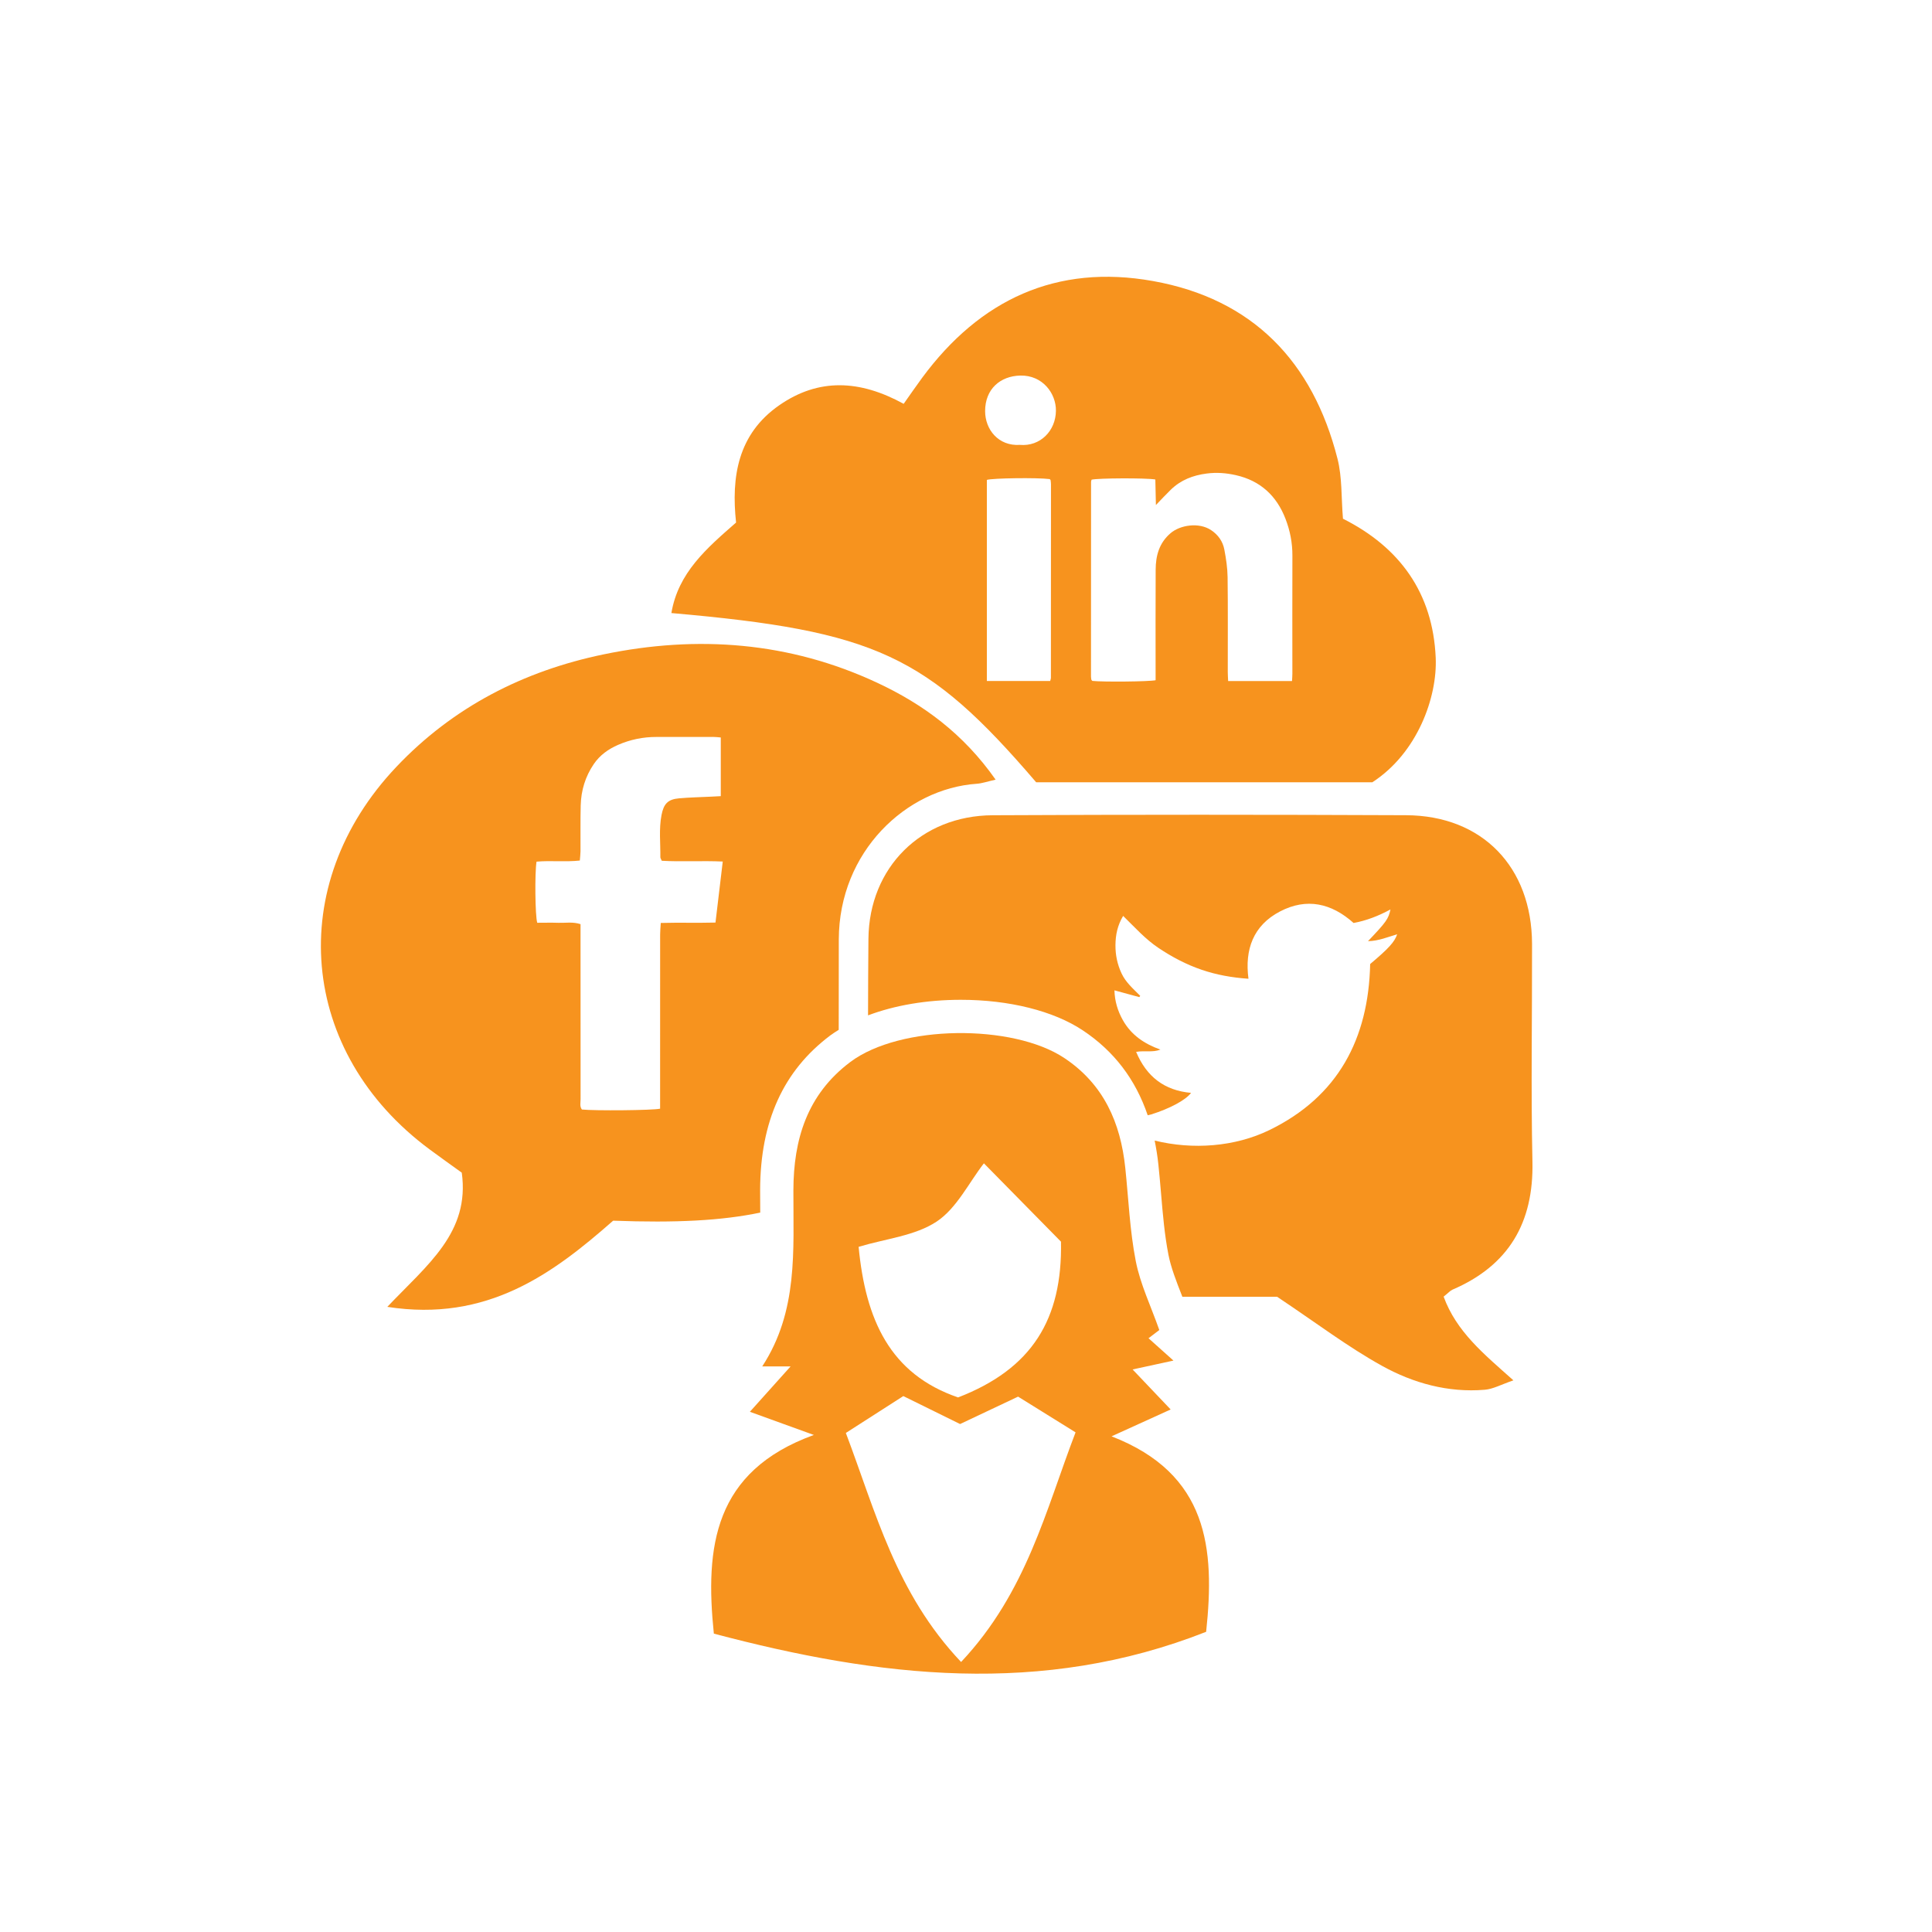
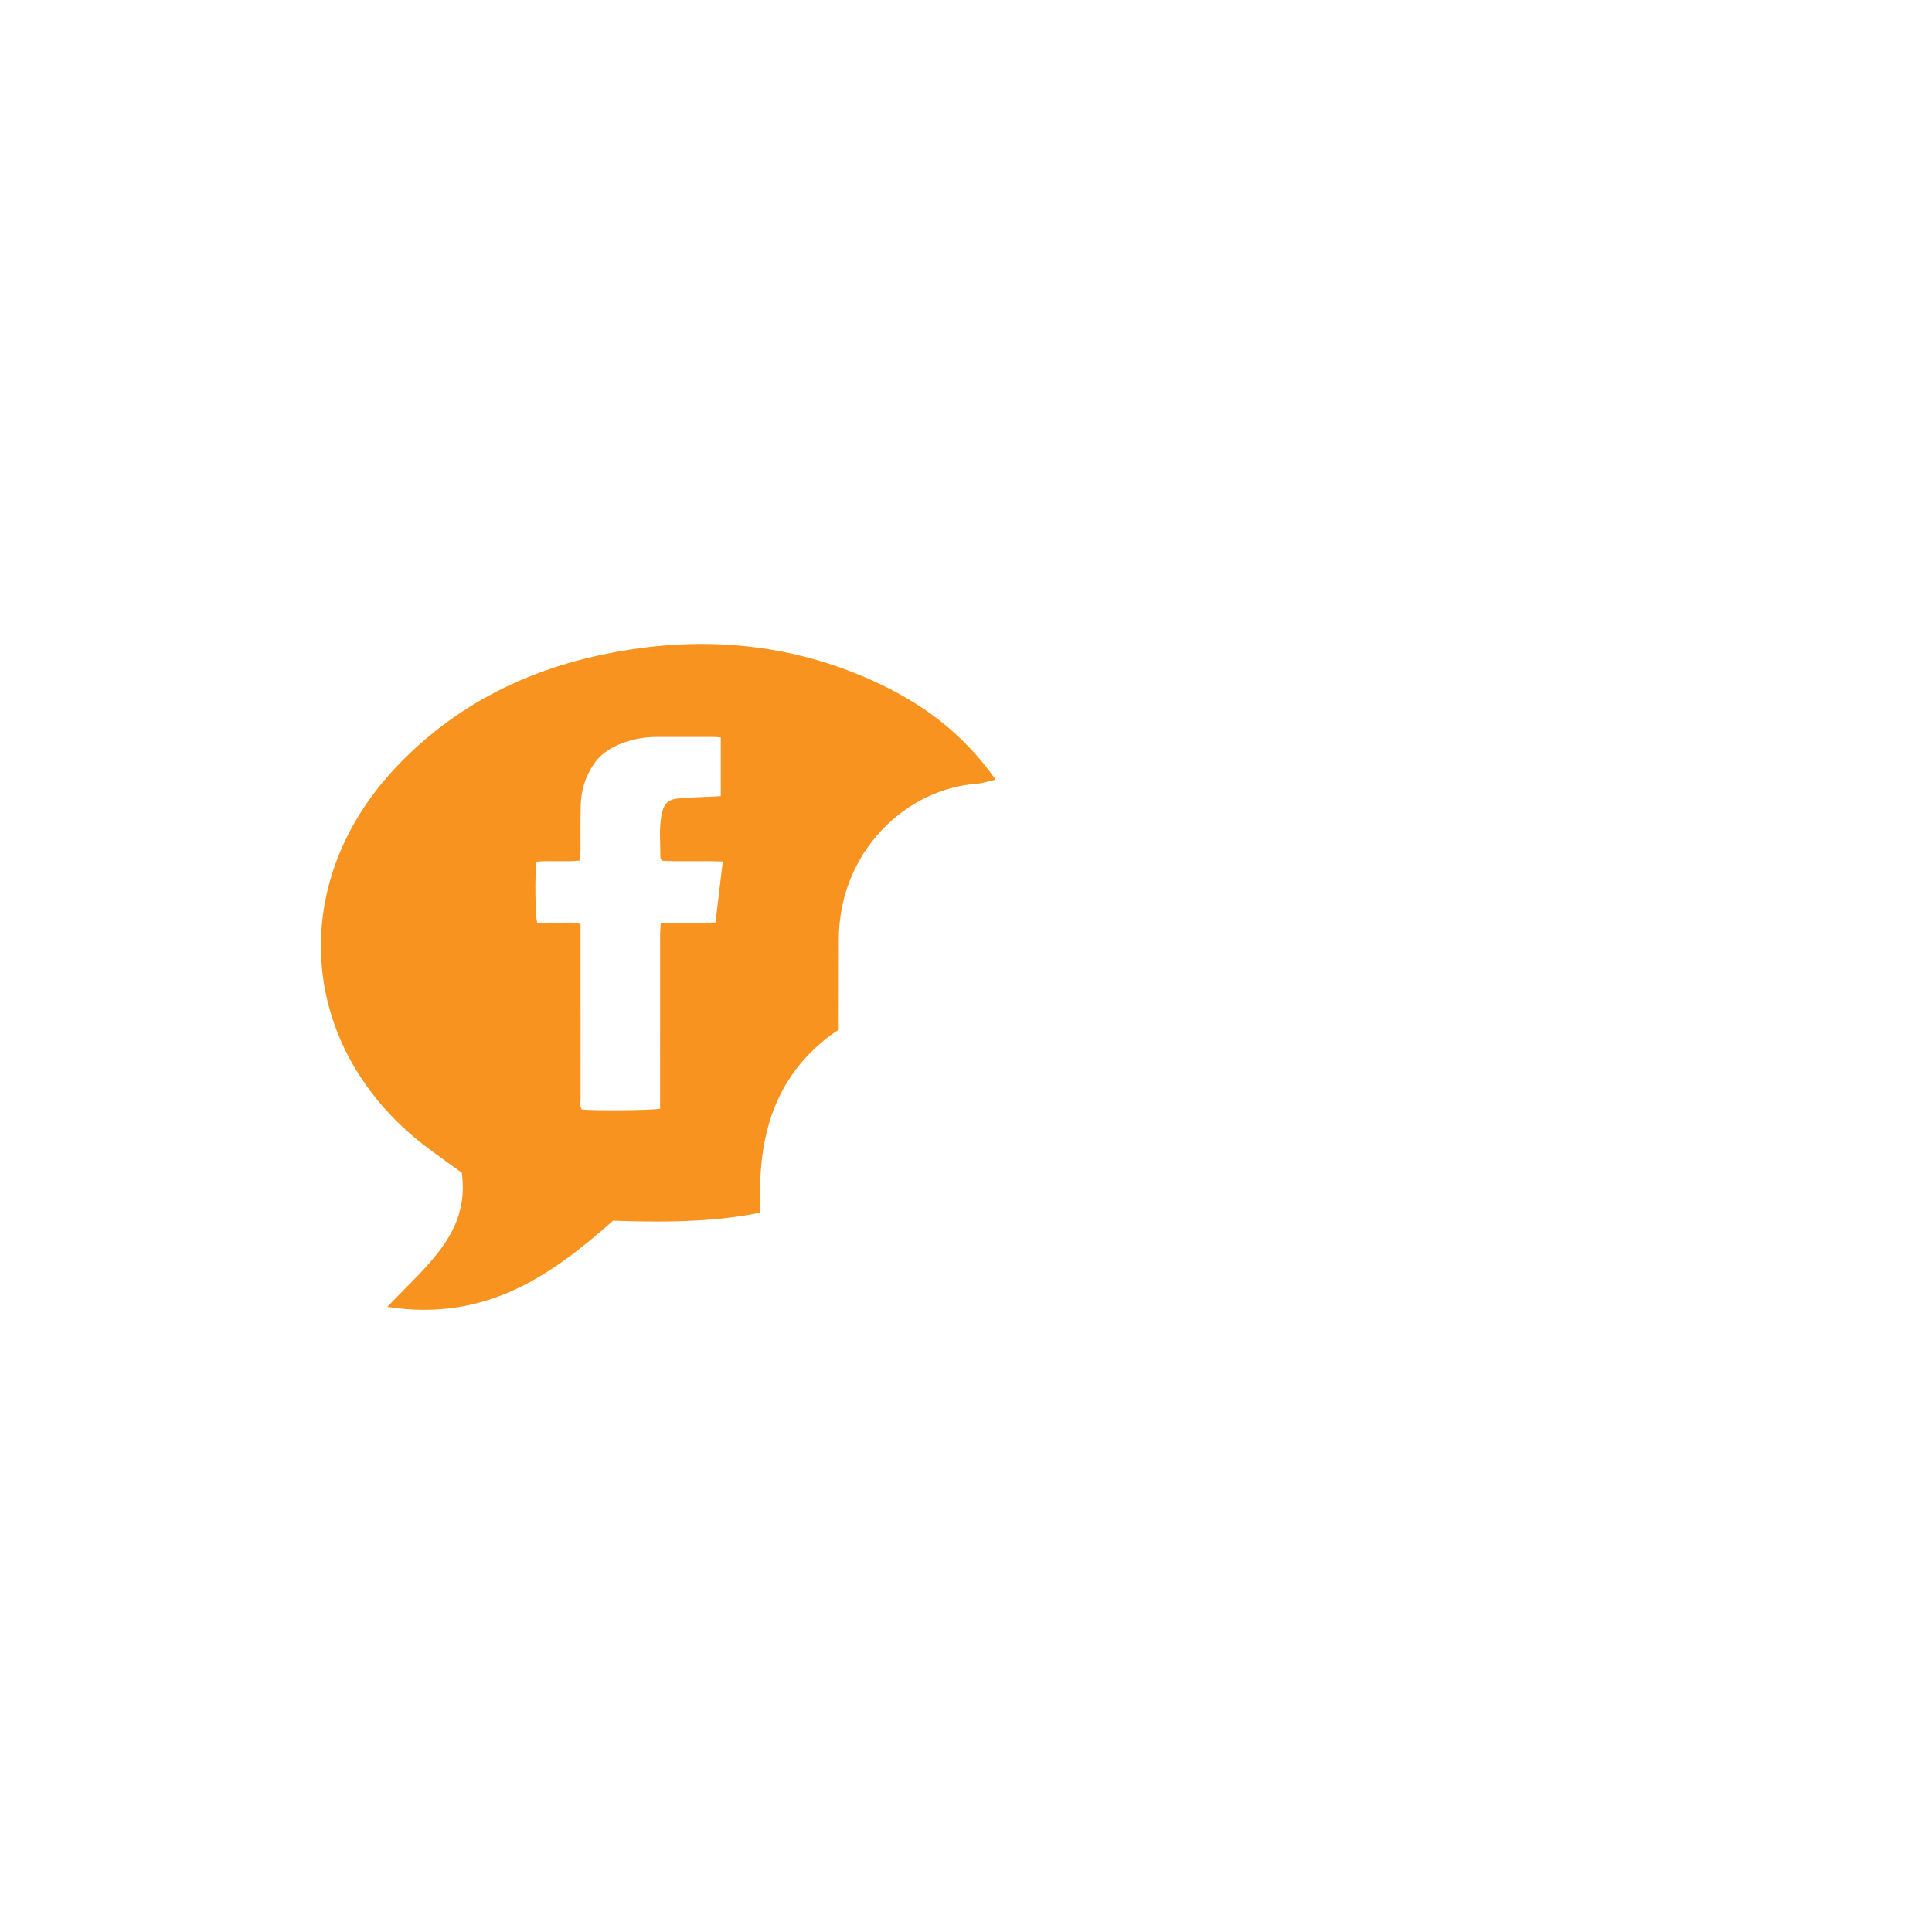
<svg xmlns="http://www.w3.org/2000/svg" version="1.1" id="Layer_1" x="0px" y="0px" width="200px" height="200px" viewBox="0 0 200 200" enable-background="new 0 0 200 200" xml:space="preserve">
  <g>
-     <path fill="#F7931E" d="M149.444,134.228c0.509-0.408,0.682-0.62,0.905-0.718c5.828-2.505,8.423-6.917,8.288-13.252   c-0.164-7.513-0.024-15.033-0.041-22.549c-0.022-7.961-5.156-13.282-13.034-13.318c-14.268-0.062-28.537-0.067-42.808,0.004   c-7.397,0.037-12.776,5.407-12.854,12.778c-0.029,2.645-0.031,5.291-0.04,7.937c2.745-1.037,6.056-1.611,9.604-1.611   c5.002,0,9.599,1.152,12.617,3.157c3.252,2.161,5.464,5.075,6.729,8.796c0.116-0.031,0.234-0.047,0.35-0.083   c1.935-0.608,3.572-1.478,4.139-2.235c-2.751-0.245-4.607-1.666-5.687-4.245c0.877-0.152,1.717,0.082,2.514-0.234   c-1.656-0.591-3.021-1.502-3.891-3.053c-0.536-0.956-0.839-1.97-0.868-3.081c0.899,0.246,1.736,0.474,2.573,0.701   c0.031-0.044,0.062-0.089,0.094-0.133c-0.718-0.725-1.503-1.393-1.939-2.338c-0.431-0.932-0.633-1.894-0.623-2.929   c0.011-1.055,0.211-2.027,0.795-3.007c1.214,1.187,2.304,2.415,3.674,3.327c1.392,0.927,2.852,1.703,4.443,2.246   c1.56,0.534,3.16,0.817,4.857,0.933c-0.4-3.011,0.483-5.516,3.267-6.968c2.749-1.435,5.321-0.862,7.614,1.194   c1.339-0.242,2.596-0.741,3.819-1.401c-0.208,0.979-0.429,1.291-2.327,3.284c1.113-0.022,2.052-0.434,3.019-0.712   c-0.273,0.8-0.869,1.456-2.794,3.078c-0.172,7.75-3.333,13.73-10.422,17.184c-3.578,1.743-7.944,2.063-11.888,1.091   c0.161,0.796,0.295,1.616,0.385,2.477c0.105,0.981,0.188,1.968,0.273,2.953c0.188,2.236,0.371,4.348,0.768,6.386   c0.262,1.338,0.818,2.762,1.409,4.269c0.01,0.027,0.021,0.057,0.031,0.084c3.433,0,6.751-0.001,9.807-0.001   c4.087,2.726,7.335,5.2,10.866,7.154c3.236,1.792,6.845,2.793,10.639,2.474c0.865-0.071,1.698-0.543,2.96-0.974   C153.552,140.12,150.774,137.854,149.444,134.228z" />
    <path fill="#F7931E" d="M101.112,81.135c0.548-0.038,1.086-0.23,1.955-0.425c-3.336-4.757-7.497-7.807-12.255-10.029   c-9.081-4.244-18.623-4.954-28.331-2.94c-8.274,1.714-15.583,5.445-21.461,11.656c-11.621,12.272-10.09,29.576,3.472,39.602   c1.112,0.824,2.243,1.626,3.311,2.396c0.857,6.196-3.549,9.511-7.709,13.891c10.375,1.615,17.161-3.456,23.379-8.921   c6.534,0.242,11.24-0.004,15.226-0.837c0-0.061-0.001-0.121-0.001-0.182c-0.007-0.716-0.01-1.434-0.01-2.15   c0.021-7.115,2.396-12.353,7.266-16.011c0.271-0.203,0.572-0.39,0.87-0.578c0-3.115-0.001-6.231,0.008-9.348   C86.857,88.14,93.826,81.638,101.112,81.135z M74.067,95.504c-1.886,0.051-3.733-0.014-5.663,0.04   c-0.028,0.468-0.067,0.827-0.067,1.188c-0.003,5.656-0.003,11.311-0.003,16.967c0,0.365,0,0.731,0,1.072   c-0.779,0.176-6.782,0.225-8.096,0.085c-0.246-0.322-0.135-0.708-0.136-1.065c-0.008-5.656-0.005-11.312-0.005-16.968   c0-0.367,0-0.733,0-1.156c-0.803-0.26-1.55-0.114-2.277-0.138c-0.741-0.025-1.484-0.005-2.205-0.005   c-0.219-0.703-0.265-5.152-0.073-6.327c1.495-0.131,2.953,0.049,4.482-0.113c0.026-0.358,0.068-0.657,0.07-0.955   c0.01-1.584-0.02-3.17,0.021-4.753c0.041-1.546,0.47-2.977,1.351-4.275c0.639-0.941,1.525-1.561,2.52-1.993   c1.255-0.546,2.591-0.824,3.976-0.818c1.959,0.007,3.917-0.006,5.874-0.004c0.24,0.001,0.482,0.033,0.779,0.057   c0,2.021,0,3.994,0,6.075c-0.329,0.018-0.656,0.035-0.984,0.051c-1.112,0.056-2.228,0.076-3.338,0.175   c-1.16,0.102-1.59,0.573-1.814,1.738c-0.278,1.45-0.1,2.909-0.119,4.363c-0.001,0.084,0.065,0.168,0.147,0.362   c2.047,0.12,4.146-0.021,6.313,0.079C74.565,91.311,74.322,93.353,74.067,95.504z" />
-     <path fill="#F7931E" d="M107.263,80.98c11.61,0,23.293,0,34.802,0c4.677-3.031,6.737-8.82,6.559-12.891   c-0.292-6.715-3.729-11.44-9.601-14.392c-0.183-2.188-0.074-4.277-0.567-6.213c-2.552-10.038-8.77-16.543-19.102-18.391   c-9.982-1.789-17.917,1.92-23.887,10.007c-0.649,0.88-1.266,1.782-1.92,2.705C89,39.31,84.743,39.119,80.663,41.955   c-4.28,2.975-4.979,7.402-4.465,12.139c-3.031,2.653-5.994,5.183-6.696,9.369C90.617,65.314,95.973,67.804,107.263,80.98z    M112.946,49.89c0-0.079,0.035-0.158,0.053-0.233c0.614-0.166,5.695-0.19,6.601-0.02c0.02,0.817,0.037,1.655,0.059,2.644   c0.596-0.615,1.057-1.117,1.544-1.589c1.033-1.003,2.288-1.488,3.711-1.672c1.032-0.136,2.034-0.056,3.027,0.17   c2.526,0.568,4.214,2.13,5.133,4.519c0.472,1.218,0.72,2.486,0.715,3.809c-0.016,4.078-0.003,8.157-0.003,12.235   c0,0.22-0.021,0.438-0.036,0.747c-2.236,0-4.388,0-6.613,0c-0.014-0.334-0.038-0.63-0.038-0.927   c-0.003-3.274,0.024-6.549-0.018-9.821c-0.012-0.959-0.159-1.927-0.339-2.871c-0.16-0.84-0.642-1.519-1.368-2.002   c-1.27-0.848-3.217-0.522-4.191,0.311c-1.187,1.012-1.541,2.327-1.548,3.784c-0.019,3.523-0.007,7.048-0.007,10.57   c0,0.298,0,0.596,0,0.872c-0.703,0.151-5.486,0.189-6.546,0.071c-0.021-0.019-0.042-0.037-0.058-0.059   c-0.019-0.021-0.041-0.044-0.045-0.067c-0.017-0.108-0.039-0.219-0.039-0.329C112.939,63.317,112.941,56.604,112.946,49.89z    M105.625,38.878c2.295-0.049,3.704,1.832,3.684,3.649c-0.024,2.07-1.619,3.714-3.739,3.527c-2.2,0.142-3.591-1.577-3.591-3.496   C101.979,40.261,103.559,38.923,105.625,38.878z M102.159,49.68c0.536-0.187,5.255-0.25,6.507-0.085   c0.02,0.019,0.042,0.036,0.058,0.06c0.015,0.02,0.034,0.045,0.037,0.069c0.015,0.137,0.036,0.274,0.036,0.412   c0,6.684-0.002,13.367-0.007,20.05c0,0.078-0.037,0.156-0.075,0.309c-2.201,0-4.352,0-6.556,0   C102.159,63.524,102.159,56.604,102.159,49.68z" />
  </g>
-   <path fill-rule="evenodd" clip-rule="evenodd" fill="#F7931E" d="M117.247,141.765c1.525,1.605,2.584,2.721,3.939,4.143  c-2.007,0.911-3.689,1.675-6.118,2.781c10.009,3.878,10.714,11.6,9.792,20.235c-17.004,6.707-33.872,4.72-50.963,0.188  c-0.922-8.988-0.011-16.806,10.354-20.566c-2.567-0.929-4.36-1.579-6.624-2.398c1.458-1.624,2.669-2.973,4.215-4.697  c-1.161,0-1.792,0-2.936,0c3.737-5.722,3.208-12.008,3.226-18.245c0.015-5.232,1.406-9.896,5.89-13.267  c5.156-3.873,16.808-3.969,22.152-0.416c4.078,2.712,5.825,6.69,6.316,11.381c0.337,3.22,0.466,6.479,1.084,9.642  c0.467,2.391,1.565,4.656,2.438,7.139c0.021-0.016-0.399,0.303-1.117,0.849c0.773,0.692,1.494,1.337,2.582,2.313  C120.223,141.117,119.178,141.345,117.247,141.765z M99.492,172.048c6.78-7.207,8.772-15.75,11.85-23.771  c-2.358-1.466-4.182-2.598-5.95-3.698c-2.036,0.963-3.97,1.875-6.005,2.837c-1.993-0.981-3.908-1.924-5.875-2.894  c-1.964,1.26-3.898,2.502-5.95,3.817C90.651,156.501,92.739,164.925,99.492,172.048z M101.853,120.427  c-1.561,2.009-2.812,4.652-4.897,6.033c-2.229,1.476-5.248,1.762-8.072,2.612c0.719,7.527,3.234,13.171,10.297,15.589  c7.656-2.958,10.806-8.093,10.652-16.123C106.86,125.518,104.302,122.916,101.853,120.427z" />
</svg>